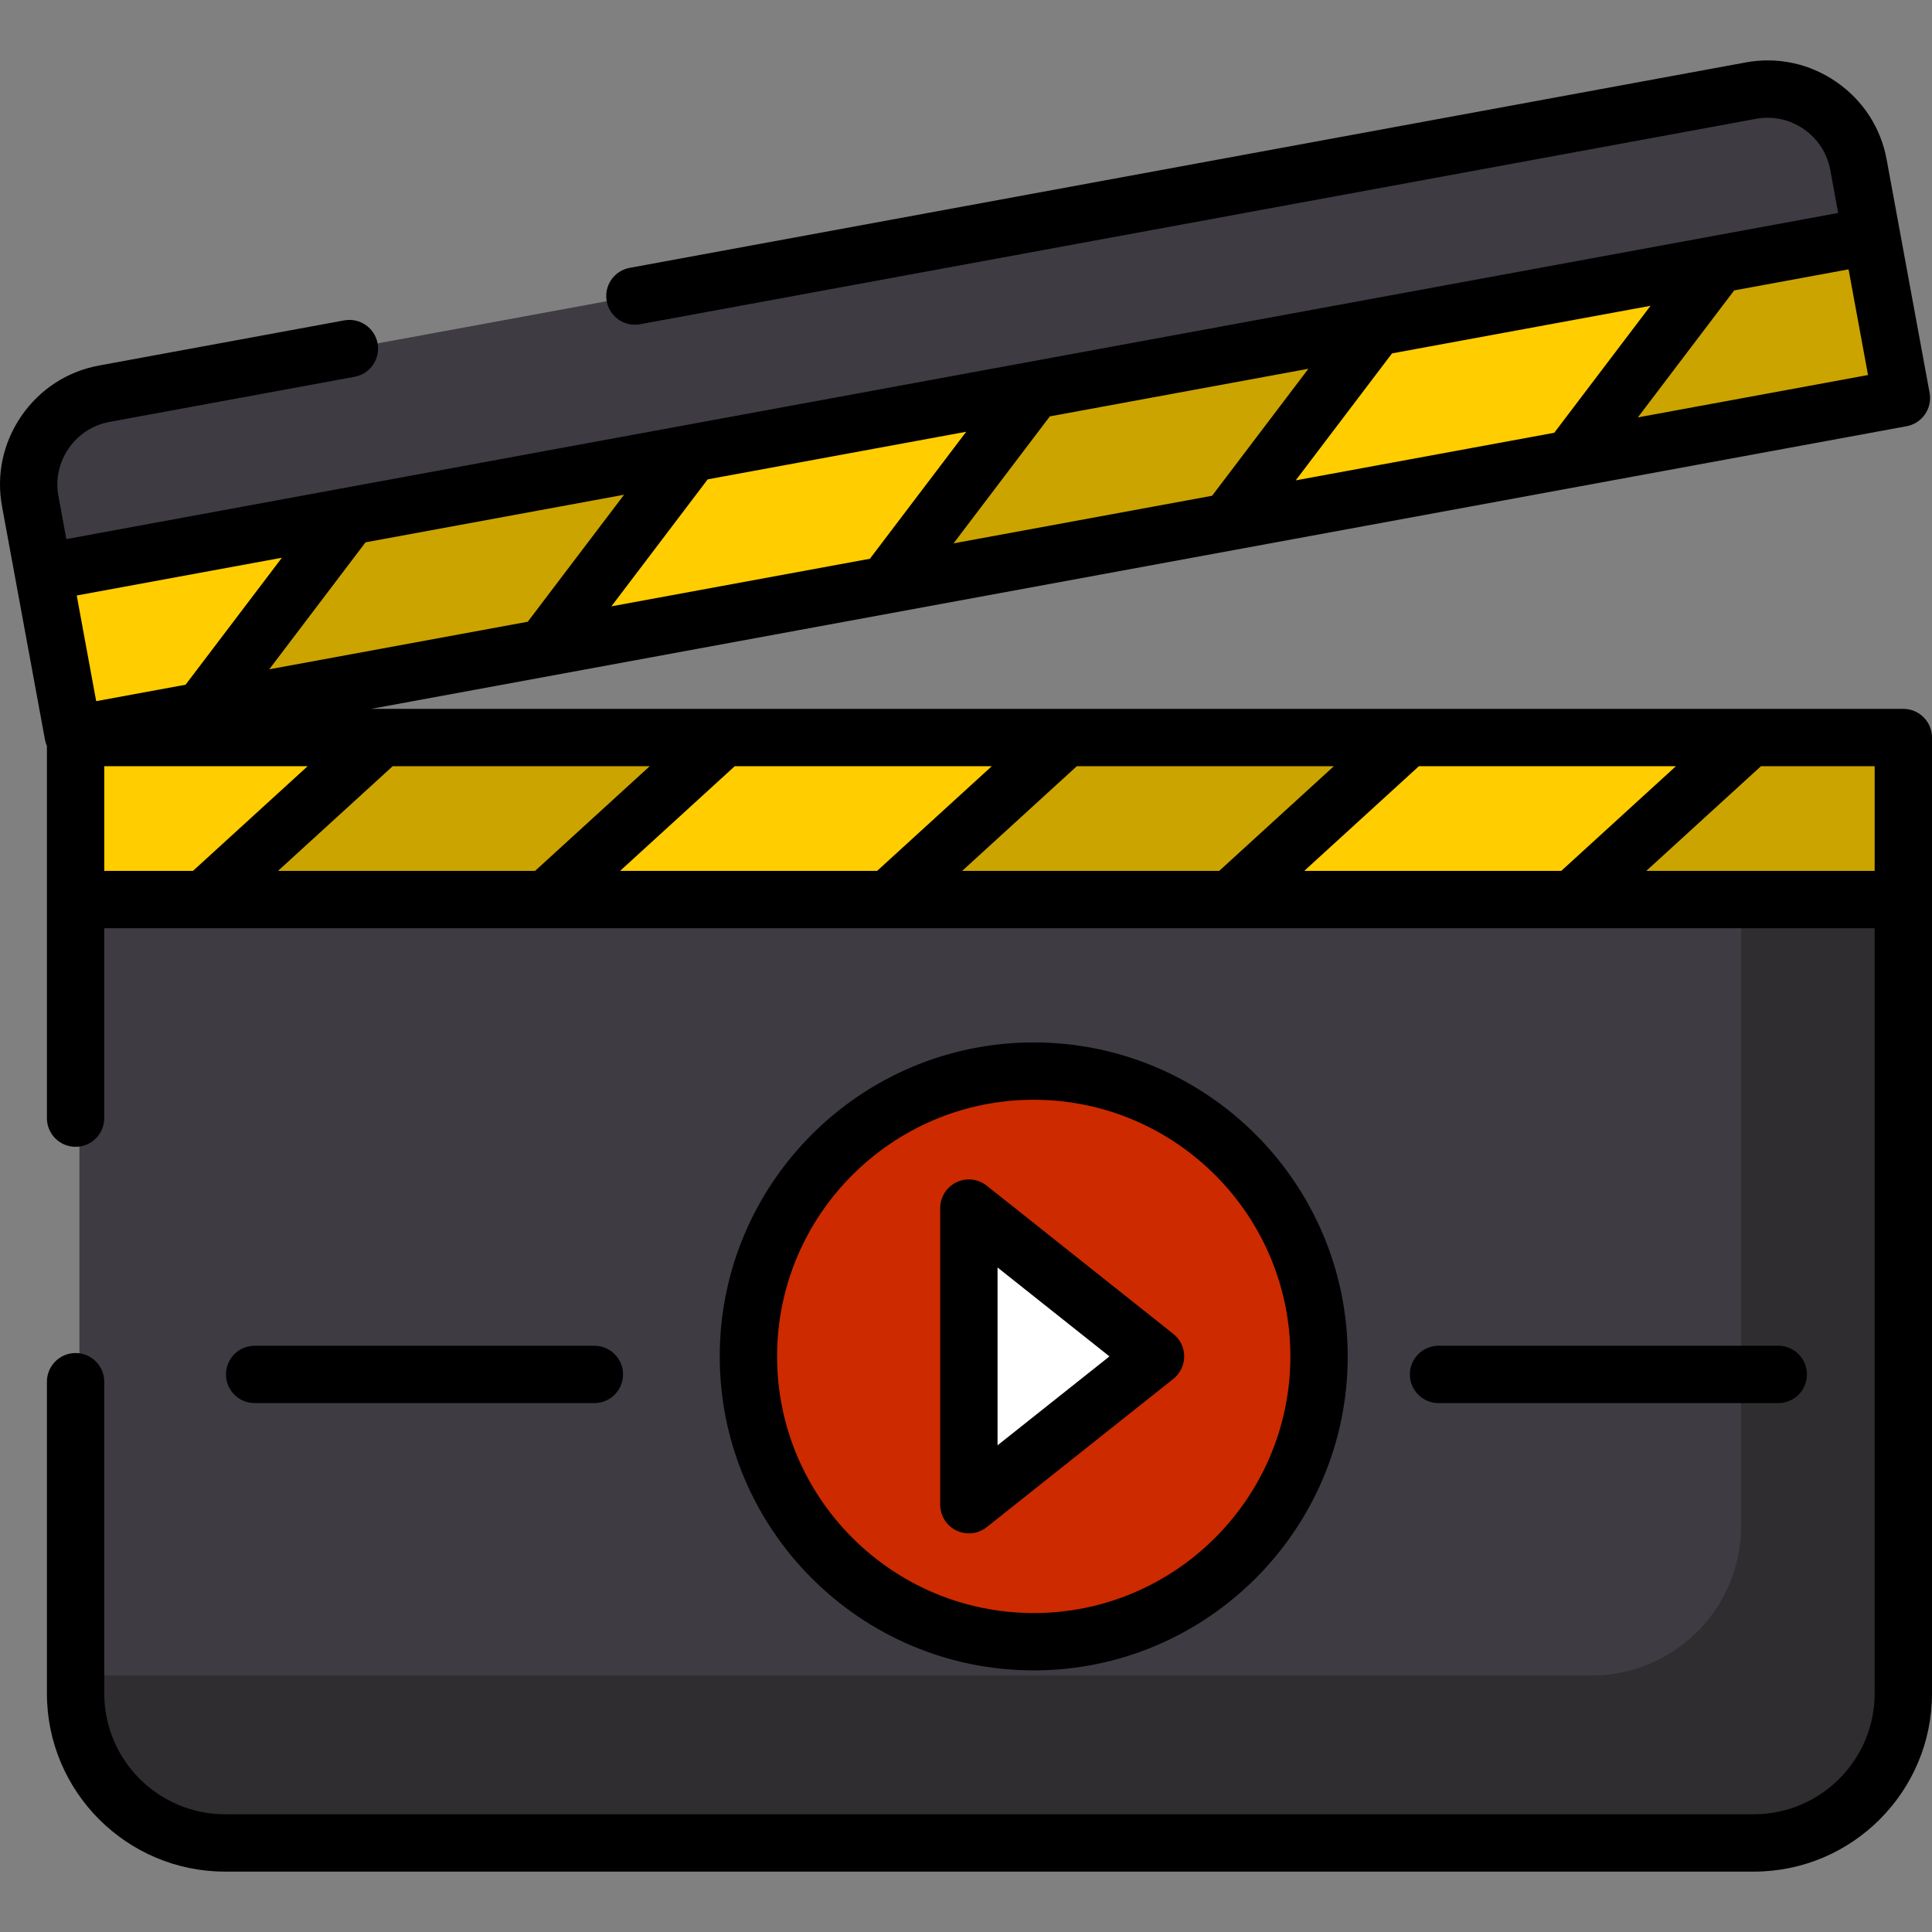
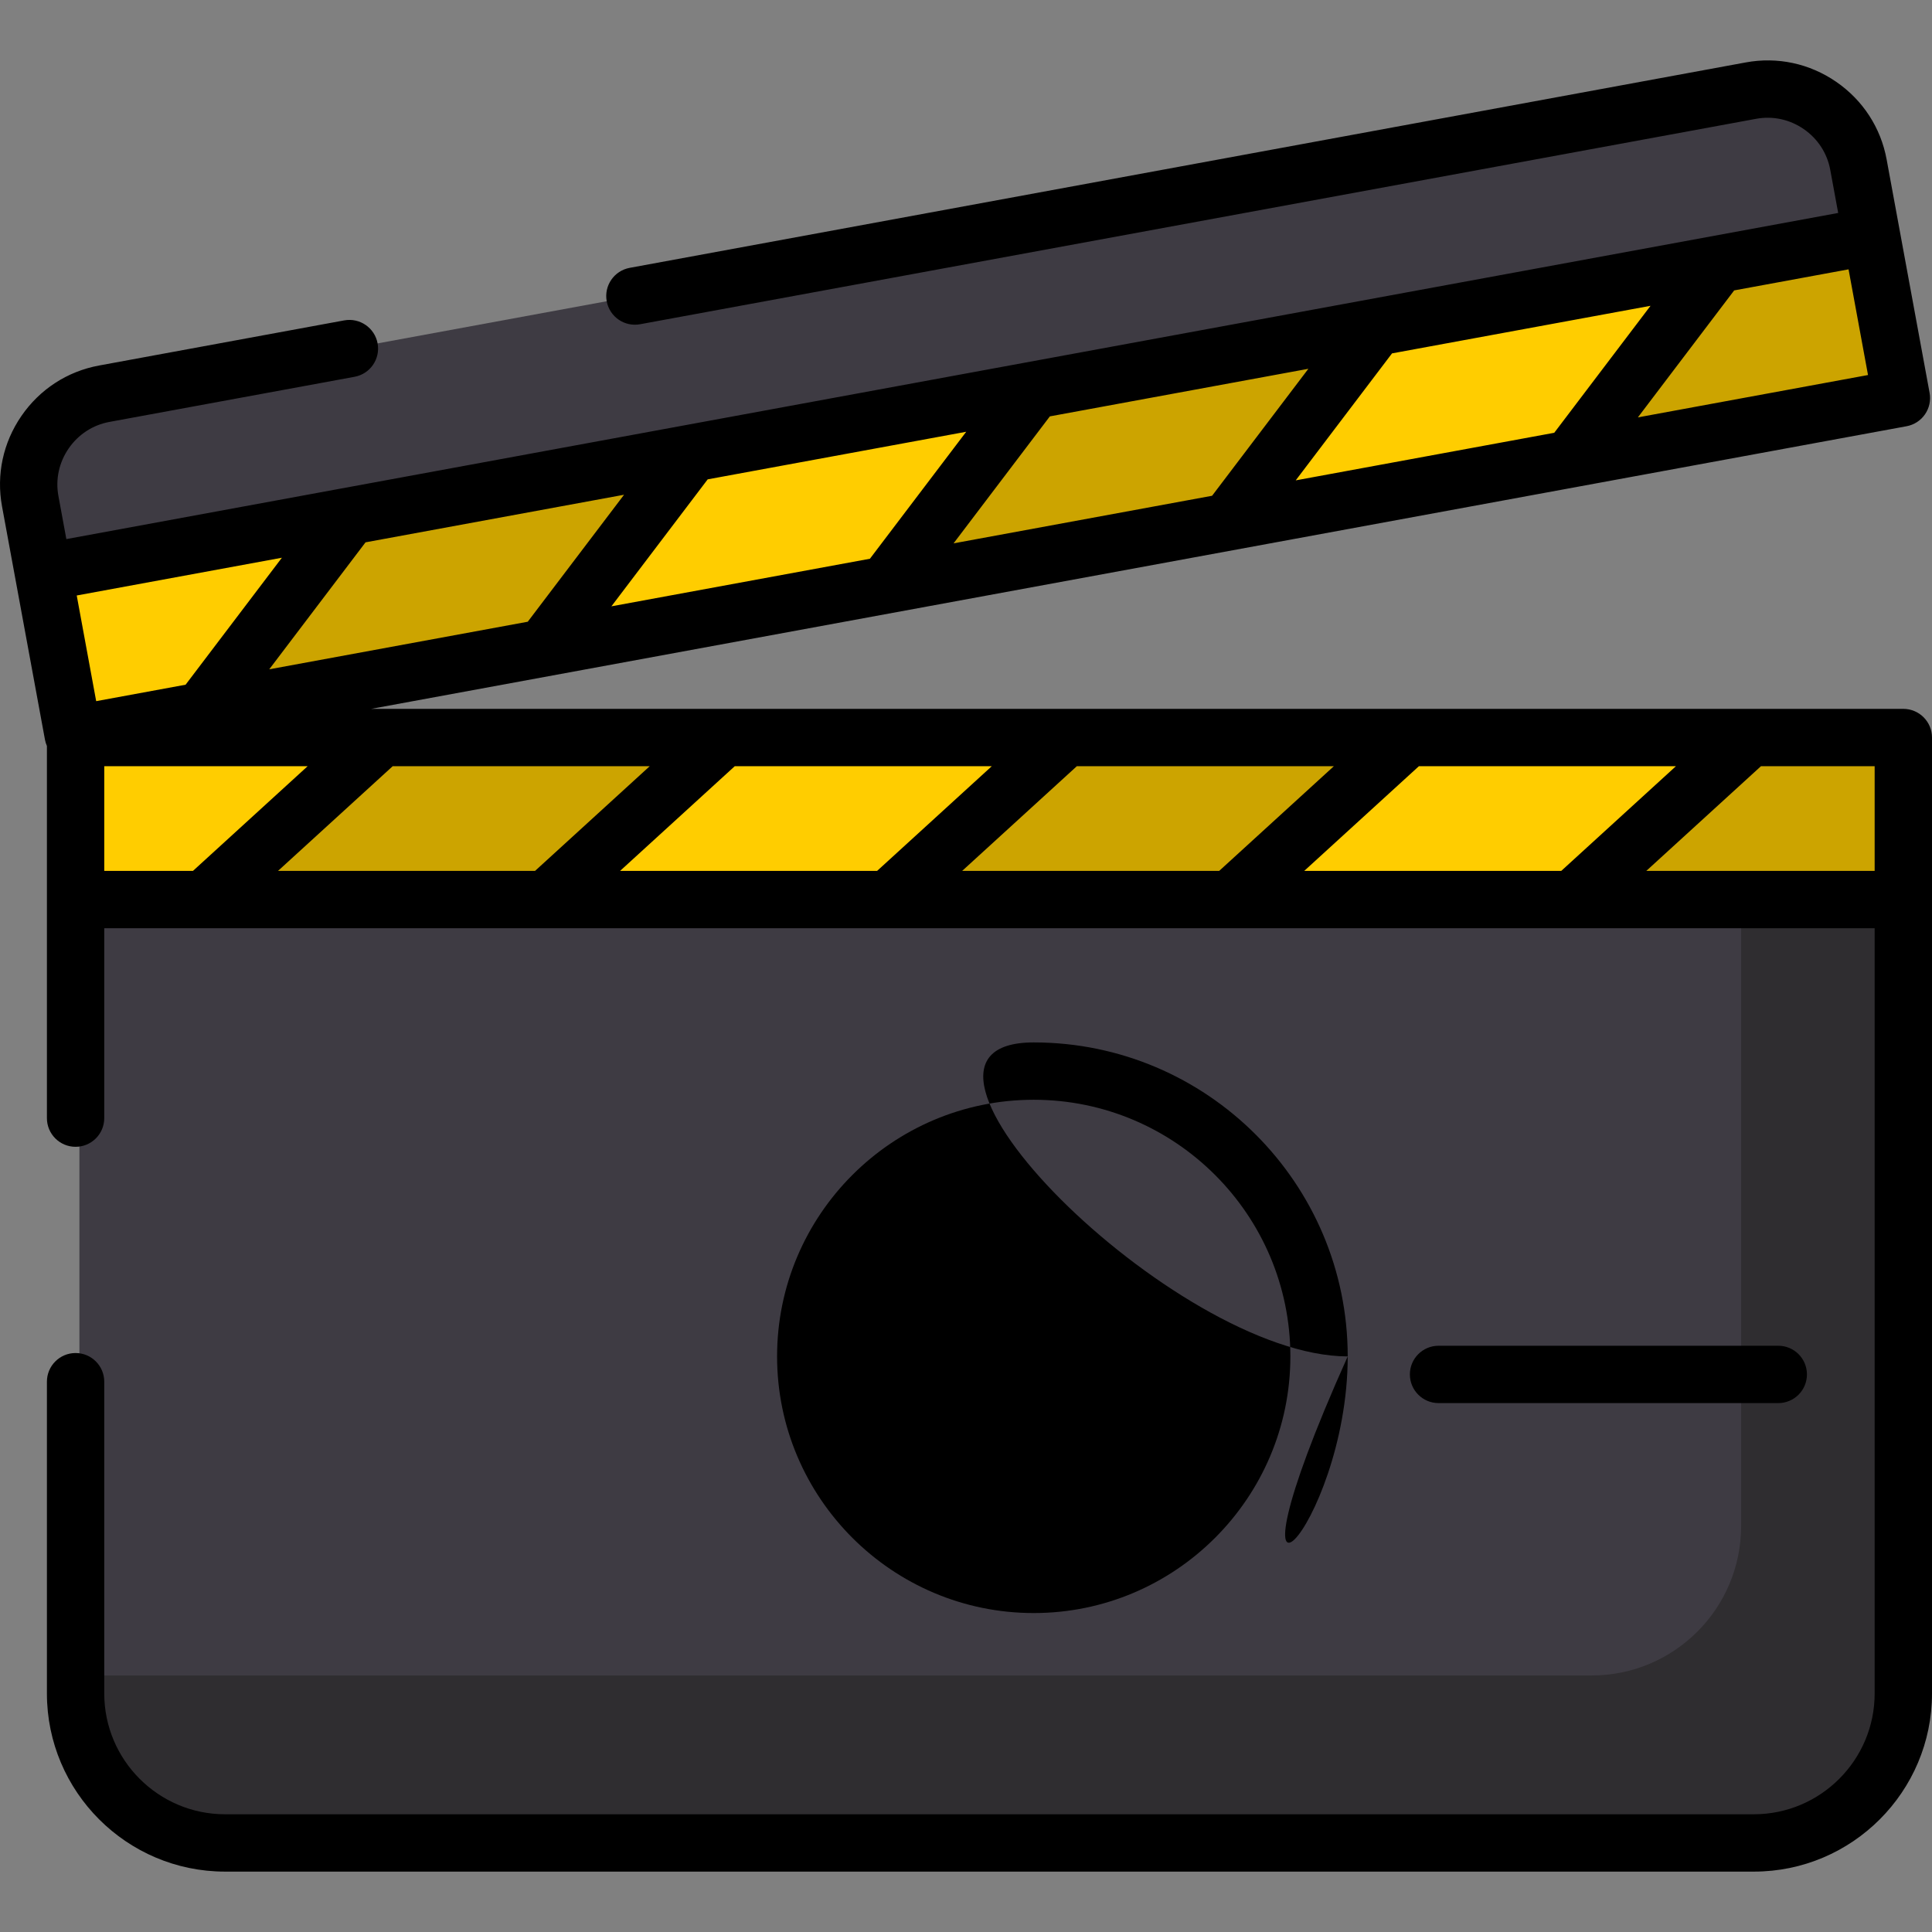
<svg xmlns="http://www.w3.org/2000/svg" version="1.1" id="Layer_1" x="0px" y="0px" viewBox="0 0 512.001 512.001" style="enable-background:new 0 0 512.001 512.001;" xml:space="preserve">
  <rect x="0" y="0" width="512.001" height="512.001" fill="#808080" stroke="none" />
  <path style="fill:#3E3B43;" d="M21.044,296.319V195.455h484.372v253.332c0,21.877-17.735,39.612-39.612,39.612H60.656  c-21.877,0-39.612-17.735-39.612-39.612v-82.621V296.319z" />
  <path style="fill:#2F2D30;" d="M461.417,195.455v208.948c0,21.877-17.735,39.612-39.612,39.612H21.429v4.771  c0,21.877,17.735,39.612,39.612,39.612h405.147c21.877,0,39.612-17.735,39.612-39.612V195.455H461.417z" />
  <rect x="21.044" y="195.451" style="fill:#FFCD00;" width="484.368" height="42.934" />
  <path style="fill:#3E3B43;" d="M168.255,78.454L464.036,24.01c13.225-2.434,26.037,6.394,28.47,19.619l11.386,61.854L19.393,194.664  L8.008,132.81c-2.434-13.225,6.394-26.037,19.619-28.471l64.97-11.959L168.255,78.454z" />
  <rect x="11.369" y="106.773" transform="matrix(-0.984 0.181 -0.181 -0.984 534.403 208.454)" style="fill:#FFCD00;" width="492.642" height="43.674" />
  <g>
    <polygon style="fill:#CCA400;" points="144.136,171.703 183.272,120.094 92.597,136.784 53.459,188.393  " />
    <polygon style="fill:#CCA400;" points="325.488,138.321 364.625,86.713 273.949,103.404 234.811,155.012  " />
    <polygon style="fill:#CCA400;" points="416.164,121.631 455.301,70.022 495.986,62.534 503.892,105.483  " />
    <polygon style="fill:#CCA400;" points="144.74,238.393 191.771,195.455 101.119,195.455 54.088,238.393  " />
    <polygon style="fill:#CCA400;" points="373.076,195.455 326.045,238.393 235.393,238.393 282.423,195.455  " />
    <polygon style="fill:#CCA400;" points="416.697,238.393 463.728,195.455 505.416,195.455 505.416,238.393  " />
  </g>
-   <circle style="fill:#CD2A00;" cx="273.954" cy="359.456" r="75.615" />
  <polygon style="fill:#FFFFFF;" points="256.763,320.159 306.231,359.462 256.763,398.763 " />
  <path d="M504.403,187.857H98.345l406.922-74.901c1.982-0.365,3.737-1.501,4.881-3.161c1.144-1.659,1.581-3.705,1.216-5.687  l-11.386-61.854c-1.544-8.392-6.285-15.694-13.35-20.562c-7.064-4.868-15.579-6.698-23.967-5.153L166.88,70.982  c-4.127,0.76-6.856,4.721-6.097,8.848c0.759,4.126,4.716,6.854,8.848,6.097l295.78-54.444c4.399-0.808,8.872,0.156,12.595,2.722  c3.722,2.564,6.217,6.401,7.028,10.8l2.104,11.432l-469.555,86.43l-2.104-11.431c-0.809-4.401,0.157-8.873,2.722-12.595  c2.565-3.722,6.401-6.217,10.801-7.028l64.97-11.959c4.127-0.76,6.856-4.721,6.097-8.848c-0.76-4.126-4.719-6.853-8.848-6.097  L26.251,96.866c-8.392,1.545-15.695,6.286-20.563,13.35s-6.698,15.576-5.153,23.969L11.92,196.04  c0.107,0.584,0.285,1.135,0.512,1.656v98.622c0,4.196,3.402,7.598,7.598,7.598s7.598-3.402,7.598-7.598V245.99h469.176v202.796  c0,17.653-14.362,32.015-32.015,32.015H59.643c-17.653,0-32.015-14.361-32.015-32.015v-82.621c0-4.196-3.402-7.598-7.598-7.598  s-7.598,3.402-7.598,7.598v82.621c0,26.032,21.178,47.211,47.211,47.211H464.79c26.032,0,47.211-21.178,47.211-47.211V195.455  C512.001,191.258,508.599,187.857,504.403,187.857z M345.636,230.795l30.386-27.742h68.116l-30.386,27.742H345.636z   M254.984,230.795l30.387-27.742h68.115L323.1,230.795H254.984z M164.331,230.795l30.386-27.742h68.116l-30.387,27.742H164.331z   M73.679,230.795l30.387-27.742h68.115l-30.386,27.742H73.679z M165.381,131.113l-25.519,33.651l-68.511,12.611l25.519-33.651  L165.381,131.113z M256.058,114.422l-25.52,33.651l-68.511,12.611l25.519-33.651L256.058,114.422z M346.734,97.732l-25.518,33.651  l-68.512,12.611l25.519-33.651L346.734,97.732z M437.41,81.04l-25.518,33.651l-68.513,12.611l25.519-33.651L437.41,81.04z   M495.044,99.386l-60.989,11.226l25.519-33.651l30.314-5.58L495.044,99.386z M74.705,147.803l-25.519,33.651l-23.696,4.361  l-5.155-28.004L74.705,147.803z M27.629,203.053h53.899l-30.387,27.742H27.629V203.053z M436.288,230.795l30.386-27.742h30.13  v27.742H436.288z" />
-   <path d="M357.158,359.462c0-45.882-37.327-83.209-83.209-83.209c-45.883,0-83.21,37.327-83.21,83.209s37.327,83.209,83.21,83.209  C319.831,442.671,357.158,405.343,357.158,359.462z M205.936,359.462c0-37.503,30.511-68.013,68.014-68.013  c37.503,0,68.013,30.511,68.013,68.013s-30.511,68.013-68.013,68.013C236.446,427.475,205.936,396.964,205.936,359.462z" />
+   <path d="M357.158,359.462c0-45.882-37.327-83.209-83.209-83.209s37.327,83.209,83.21,83.209  C319.831,442.671,357.158,405.343,357.158,359.462z M205.936,359.462c0-37.503,30.511-68.013,68.014-68.013  c37.503,0,68.013,30.511,68.013,68.013s-30.511,68.013-68.013,68.013C236.446,427.475,205.936,396.964,205.936,359.462z" />
  <path d="M313.828,359.462c0-2.317-1.058-4.507-2.871-5.949l-49.467-39.302c-2.284-1.813-5.403-2.161-8.03-0.894  c-2.626,1.267-4.295,3.927-4.295,6.842v78.605c0,2.916,1.669,5.575,4.295,6.842c1.051,0.507,2.179,0.756,3.302,0.756  c1.686,0,3.356-0.56,4.728-1.649l49.467-39.302C312.772,363.969,313.828,361.778,313.828,359.462z M264.361,383.022V335.9  l29.655,23.561L264.361,383.022z" />
-   <path d="M157.515,371.834c4.196,0,7.598-3.402,7.598-7.598c0-4.196-3.402-7.598-7.598-7.598H67.486  c-4.196,0-7.598,3.402-7.598,7.598c0,4.196,3.402,7.598,7.598,7.598H157.515z" />
  <path d="M471.261,371.834c4.197,0,7.598-3.402,7.598-7.598c0-4.196-3.401-7.598-7.598-7.598h-90.03  c-4.197,0-7.598,3.402-7.598,7.598c0,4.196,3.401,7.598,7.598,7.598H471.261z" />
  <g>
</g>
  <g>
</g>
  <g>
</g>
  <g>
</g>
  <g>
</g>
  <g>
</g>
  <g>
</g>
  <g>
</g>
  <g>
</g>
  <g>
</g>
  <g>
</g>
  <g>
</g>
  <g>
</g>
  <g>
</g>
  <g>
</g>
</svg>